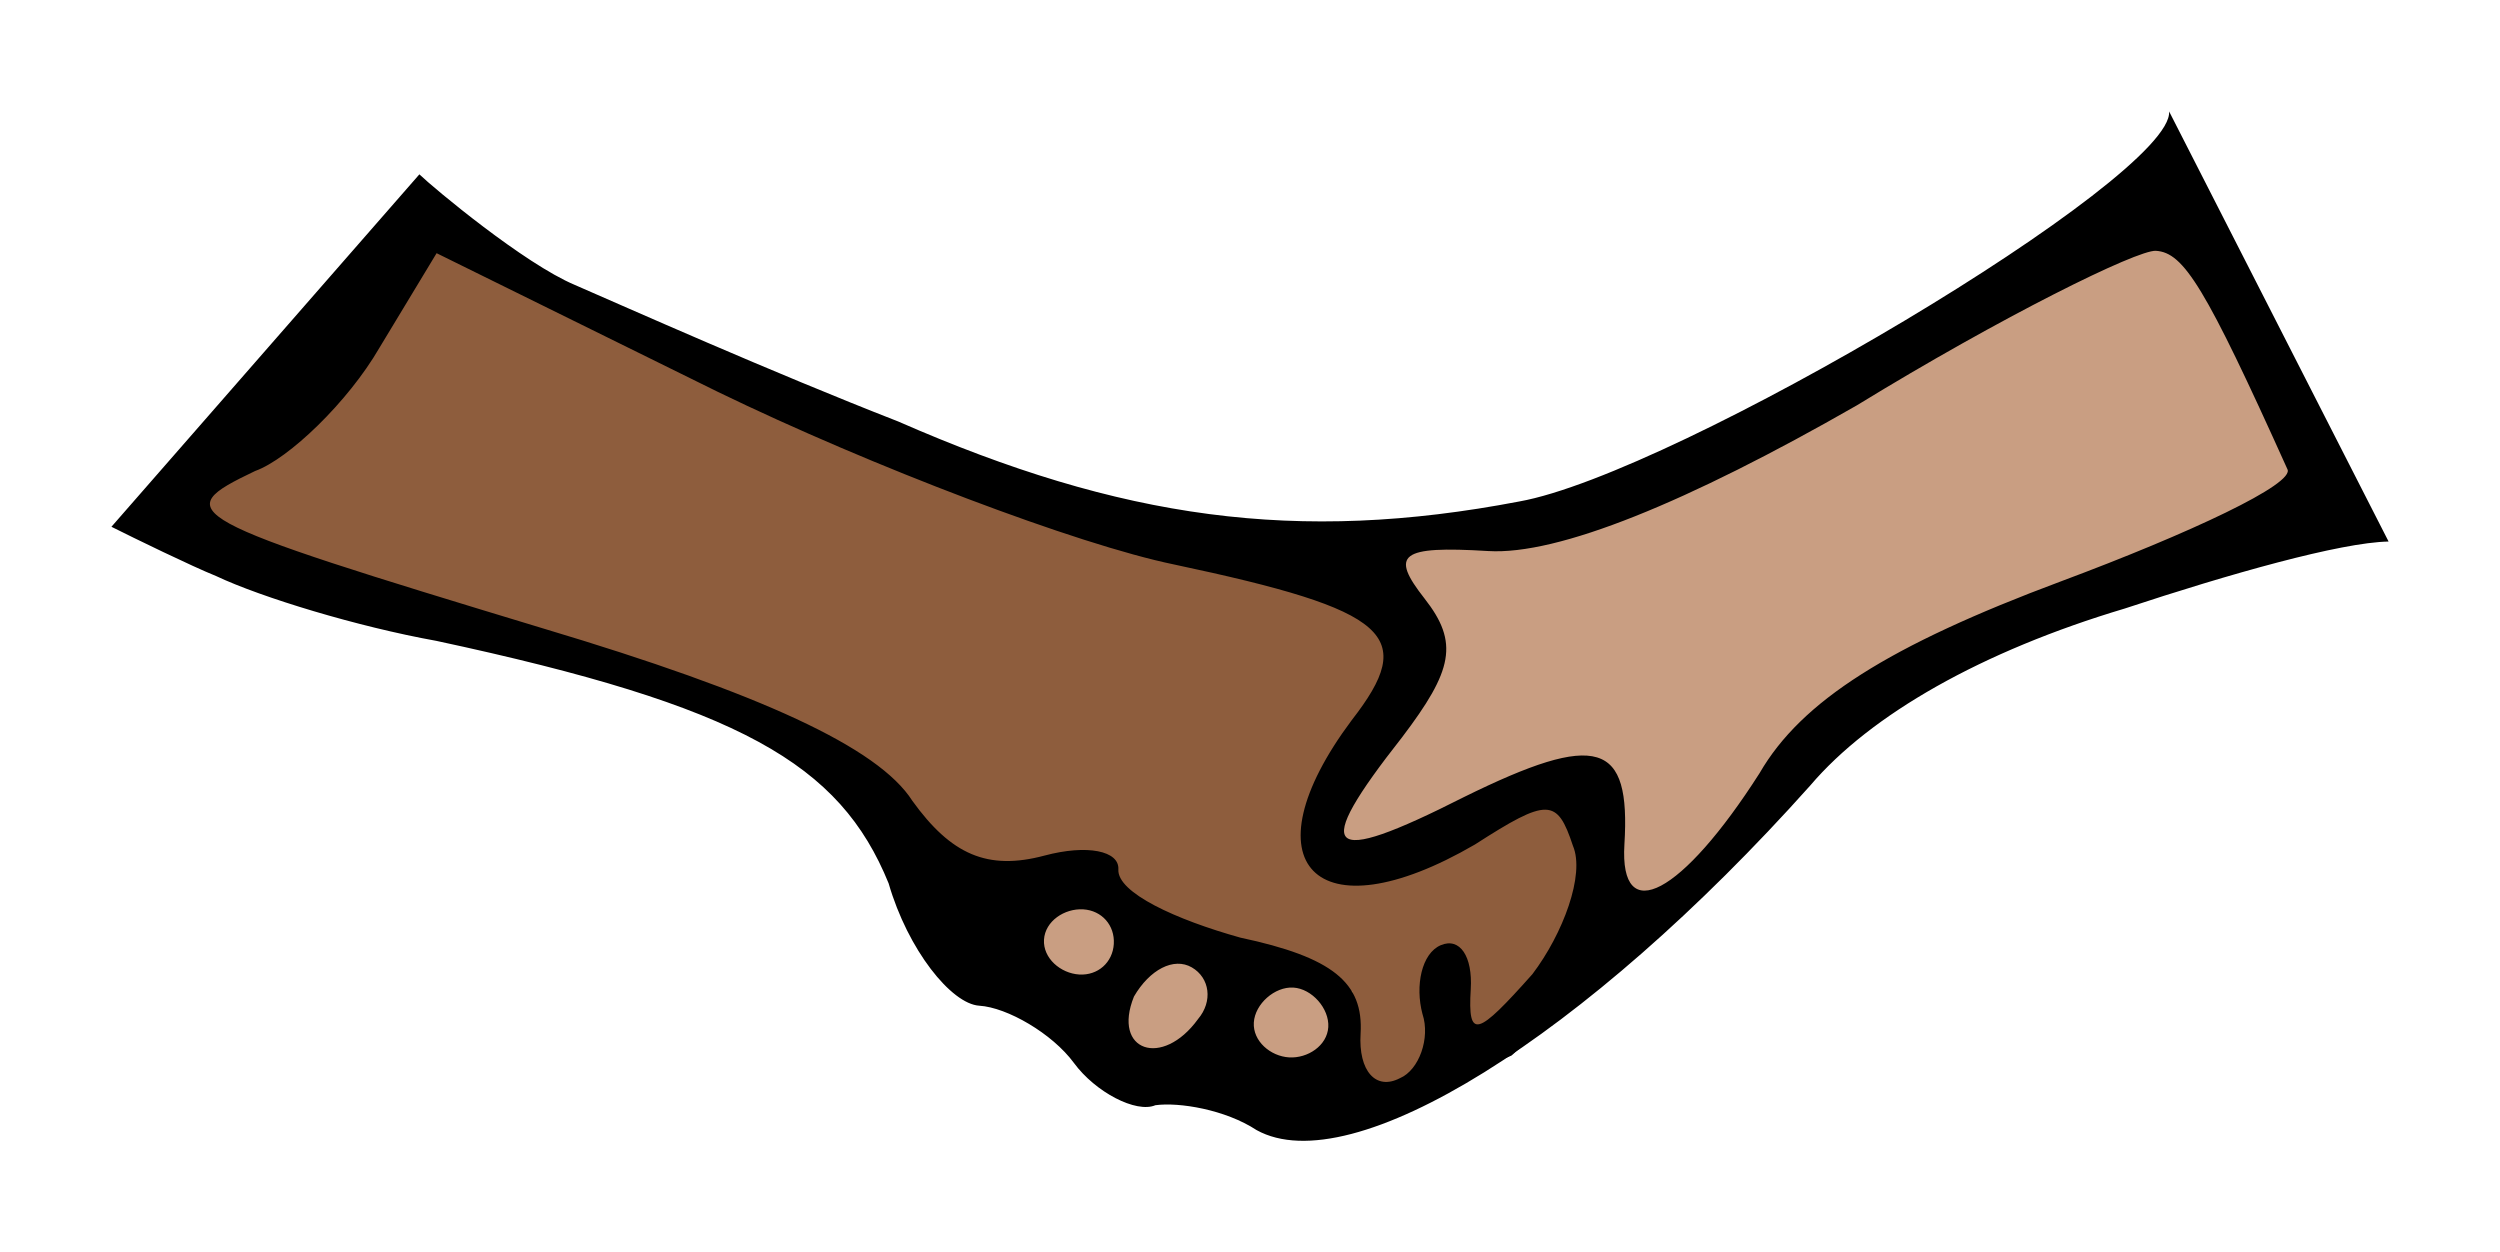
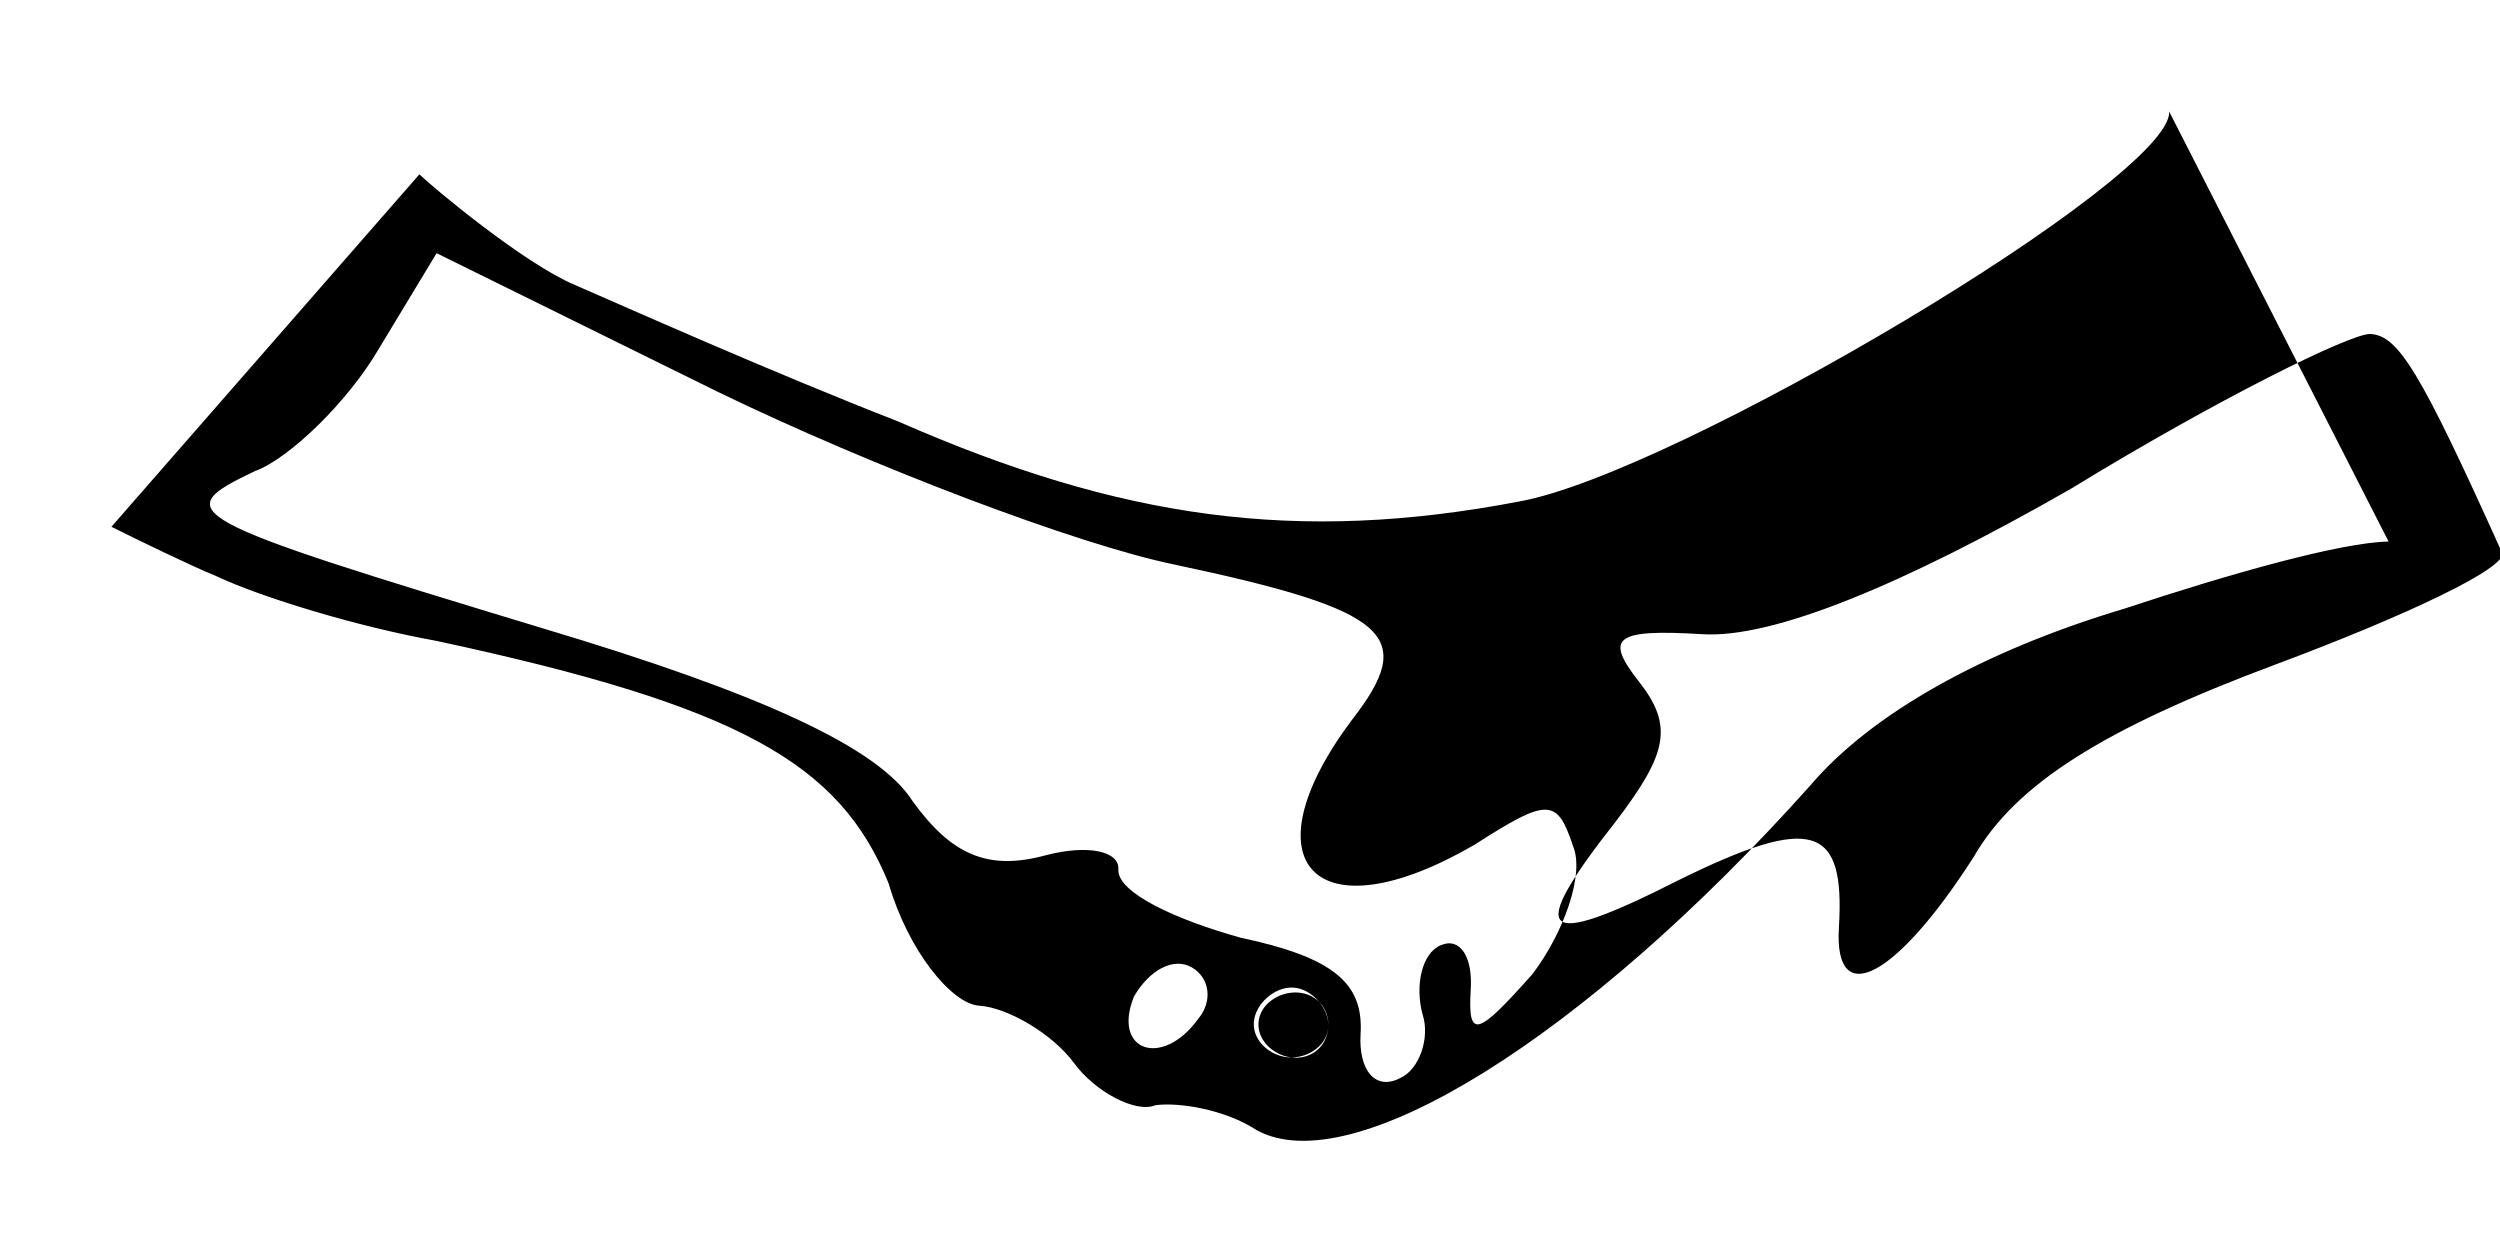
<svg xmlns="http://www.w3.org/2000/svg" xmlns:ns1="http://www.inkscape.org/namespaces/inkscape" xmlns:ns2="http://sodipodi.sourceforge.net/DTD/sodipodi-0.dtd" width="67.32mm" height="33.72mm" viewBox="0 0 238.536 119.481" id="svg2" version="1.1" ns1:version="0.91 r13725" ns2:docname="Hand shake 2.svg">
  <defs id="defs4" />
  <ns2:namedview id="base" pagecolor="#ffffff" bordercolor="#666666" borderopacity="1.0" ns1:pageopacity="0.0" ns1:pageshadow="2" ns1:zoom="0.98994949" ns1:cx="147.15215" ns1:cy="201.35489" ns1:document-units="px" ns1:current-layer="layer1" showgrid="false" fit-margin-top="3" fit-margin-left="3" fit-margin-right="3" fit-margin-bottom="3" ns1:window-width="1920" ns1:window-height="1018" ns1:window-x="-8" ns1:window-y="-8" ns1:window-maximized="1" />
  <g ns1:label="Camada 1" ns1:groupmode="layer" id="layer1" transform="translate(-90.989,-112.658)">
    <g id="g4213">
-       <path ns1:connector-curvature="0" id="path4211" d="m 195.287,197.288 22.981,9.849 1.768,11.364 13.637,-5.808 9.344,-11.617 -0.758,-12.879 -13.637,5.051 -10.354,1.263 -0.758,-5.051 8.081,-13.637 -3.788,-11.364 21.971,-3.536 54.043,-28.032 15.657,27.022 -46.467,19.445 -15.91,19.193 -16.162,14.395 -15.91,6.819 -19.698,-5.051 -15.152,-11.617 4.798,-5.808 z" style="fill:#c99e82;fill-rule:evenodd;stroke:#000000;stroke-width:1px;stroke-linecap:butt;stroke-linejoin:miter;stroke-opacity:1;fill-opacity:1" />
-       <path ns1:connector-curvature="0" id="path4209" d="m 131.395,133.649 28.537,15.152 39.648,14.647 25.001,6.313 0,9.091 -7.324,12.122 2.02,4.293 16.668,-7.071 7.071,-0.253 0.253,13.385 -9.344,12.122 -13.89,5.303 -0.505,-11.112 -11.112,-3.536 -13.637,-7.576 -13.385,3.283 -9.091,-13.385 -25.254,-11.364 -35.103,-10.102 -6.061,-2.273 8.839,-10.102 z" style="fill:#8e5d3d;fill-rule:evenodd;stroke:#dfc375;stroke-width:1px;stroke-linecap:butt;stroke-linejoin:miter;stroke-opacity:1;fill-opacity:1" />
-       <path ns2:nodetypes="cccccccccccscccccccsccccccccccccscsccccccccsssssssssscscscscccsc" style="fill:#000000;fill-opacity:1;fill-rule:nonzero;stroke:none;stroke-width:0.1;stroke-miterlimit:4;stroke-dasharray:none;stroke-opacity:1" d="m 131.004,129.293 c 1.383,1.333 10.012,8.527 14.834,10.552 4.776,2.075 18.661,8.272 30.851,13.028 21.271,9.323 38.065,11.686 59.262,7.633 14.872,-2.657 62.51,-30.948 62.002,-37.218 l 20.943,41.041 c -4.59,0.084 -15.209,3.095 -25.181,6.394 -13.621,4.071 -24.241,10.108 -30.005,16.888 -21.53,24.091 -43.768,37.887 -52.822,32.876 -3,-1.967 -7.413,-2.682 -9.661,-2.374 -1.831,0.78 -5.719,-1.24 -7.776,-4.041 -2.058,-2.8 -6.363,-5.292 -9.027,-5.455 -2.664,-0.168 -6.807,-5.319 -8.647,-11.672 -4.651,-11.427 -14.122,-16.909 -43.159,-23.14 -7.495,-1.349 -16.685,-4.139 -21.017,-6.187 -2.295,-0.923 -7.81,-3.609 -9.98,-4.698 z m 95.713,80.131 c -0.725,-2.719 -0.084,-5.8 1.74,-6.58 1.831,-0.778 3.054,1.078 2.864,4.187 -0.298,4.885 0.616,4.495 5.882,-1.425 2.909,-3.834 5.037,-9.497 3.868,-12.243 -1.505,-4.549 -2.393,-4.604 -9.353,-0.126 -15.251,8.873 -21.949,1.778 -11.756,-11.862 6.288,-8.085 3.759,-10.468 -16.922,-14.852 -9.244,-1.902 -28.848,-9.34 -43.566,-16.48 l -26.827,-13.228 -5.455,9.027 c -2.99,5.166 -8.672,10.614 -11.862,11.756 -8.265,3.952 -7.404,4.451 27.607,15.059 20.573,6.16 31.848,11.306 35.102,16.408 3.698,5.129 7.169,6.679 12.607,5.228 4.078,-1.089 7.16,-0.454 7.051,1.322 -0.126,2.22 5.502,4.793 11.637,6.505 8.8,1.875 11.773,4.285 11.475,9.17 -0.217,3.553 1.452,5.437 3.753,4.241 1.831,-0.778 2.909,-3.834 2.157,-6.108 z m -21.424,0.475 c 1.442,-1.696 1.131,-3.943 -0.589,-4.939 -1.724,-0.996 -4.024,0.21 -5.519,2.783 -2.103,5.22 2.702,6.851 6.109,2.157 z m 12.434,0.759 c 0.105,-1.776 -1.56,-3.661 -3.335,-3.77 -1.776,-0.105 -3.661,1.56 -3.77,3.335 -0.105,1.776 1.587,3.217 3.363,3.326 1.776,0.105 3.634,-1.116 3.742,-2.892 z m -20.465,-7.936 c 0.105,-1.776 -1.141,-3.19 -2.919,-3.298 -1.776,-0.105 -3.634,1.116 -3.742,2.891 -0.105,1.776 1.587,3.217 3.363,3.326 1.776,0.105 3.19,-1.141 3.299,-2.919 z m 61.615,-16.292 c 3.987,-6.888 12.333,-12.173 28.754,-18.301 12.316,-4.596 22.411,-9.328 21.604,-10.715 -7.85,-17.418 -9.881,-20.662 -12.545,-20.824 -1.776,-0.105 -14.645,6.237 -28.536,14.748 -16.167,9.264 -28.509,14.305 -35.171,13.898 -8.438,-0.515 -9.38,0.318 -6.072,4.532 3.308,4.214 2.702,6.851 -2.146,13.241 -8.699,11.058 -7.448,12.471 5.891,5.709 12.868,-6.346 15.923,-5.268 15.326,4.502 -0.488,7.993 5.502,4.794 12.895,-6.789 z" id="path4141-4-5" ns1:connector-curvature="0" />
+       <path ns2:nodetypes="cccccccccccscccccccsccccccccccccscsccccccccsssssssssscscscscccsc" style="fill:#000000;fill-opacity:1;fill-rule:nonzero;stroke:none;stroke-width:0.1;stroke-miterlimit:4;stroke-dasharray:none;stroke-opacity:1" d="m 131.004,129.293 c 1.383,1.333 10.012,8.527 14.834,10.552 4.776,2.075 18.661,8.272 30.851,13.028 21.271,9.323 38.065,11.686 59.262,7.633 14.872,-2.657 62.51,-30.948 62.002,-37.218 l 20.943,41.041 c -4.59,0.084 -15.209,3.095 -25.181,6.394 -13.621,4.071 -24.241,10.108 -30.005,16.888 -21.53,24.091 -43.768,37.887 -52.822,32.876 -3,-1.967 -7.413,-2.682 -9.661,-2.374 -1.831,0.78 -5.719,-1.24 -7.776,-4.041 -2.058,-2.8 -6.363,-5.292 -9.027,-5.455 -2.664,-0.168 -6.807,-5.319 -8.647,-11.672 -4.651,-11.427 -14.122,-16.909 -43.159,-23.14 -7.495,-1.349 -16.685,-4.139 -21.017,-6.187 -2.295,-0.923 -7.81,-3.609 -9.98,-4.698 z m 95.713,80.131 c -0.725,-2.719 -0.084,-5.8 1.74,-6.58 1.831,-0.778 3.054,1.078 2.864,4.187 -0.298,4.885 0.616,4.495 5.882,-1.425 2.909,-3.834 5.037,-9.497 3.868,-12.243 -1.505,-4.549 -2.393,-4.604 -9.353,-0.126 -15.251,8.873 -21.949,1.778 -11.756,-11.862 6.288,-8.085 3.759,-10.468 -16.922,-14.852 -9.244,-1.902 -28.848,-9.34 -43.566,-16.48 l -26.827,-13.228 -5.455,9.027 c -2.99,5.166 -8.672,10.614 -11.862,11.756 -8.265,3.952 -7.404,4.451 27.607,15.059 20.573,6.16 31.848,11.306 35.102,16.408 3.698,5.129 7.169,6.679 12.607,5.228 4.078,-1.089 7.16,-0.454 7.051,1.322 -0.126,2.22 5.502,4.793 11.637,6.505 8.8,1.875 11.773,4.285 11.475,9.17 -0.217,3.553 1.452,5.437 3.753,4.241 1.831,-0.778 2.909,-3.834 2.157,-6.108 z m -21.424,0.475 c 1.442,-1.696 1.131,-3.943 -0.589,-4.939 -1.724,-0.996 -4.024,0.21 -5.519,2.783 -2.103,5.22 2.702,6.851 6.109,2.157 z m 12.434,0.759 c 0.105,-1.776 -1.56,-3.661 -3.335,-3.77 -1.776,-0.105 -3.661,1.56 -3.77,3.335 -0.105,1.776 1.587,3.217 3.363,3.326 1.776,0.105 3.634,-1.116 3.742,-2.892 z c 0.105,-1.776 -1.141,-3.19 -2.919,-3.298 -1.776,-0.105 -3.634,1.116 -3.742,2.891 -0.105,1.776 1.587,3.217 3.363,3.326 1.776,0.105 3.19,-1.141 3.299,-2.919 z m 61.615,-16.292 c 3.987,-6.888 12.333,-12.173 28.754,-18.301 12.316,-4.596 22.411,-9.328 21.604,-10.715 -7.85,-17.418 -9.881,-20.662 -12.545,-20.824 -1.776,-0.105 -14.645,6.237 -28.536,14.748 -16.167,9.264 -28.509,14.305 -35.171,13.898 -8.438,-0.515 -9.38,0.318 -6.072,4.532 3.308,4.214 2.702,6.851 -2.146,13.241 -8.699,11.058 -7.448,12.471 5.891,5.709 12.868,-6.346 15.923,-5.268 15.326,4.502 -0.488,7.993 5.502,4.794 12.895,-6.789 z" id="path4141-4-5" ns1:connector-curvature="0" />
    </g>
  </g>
</svg>